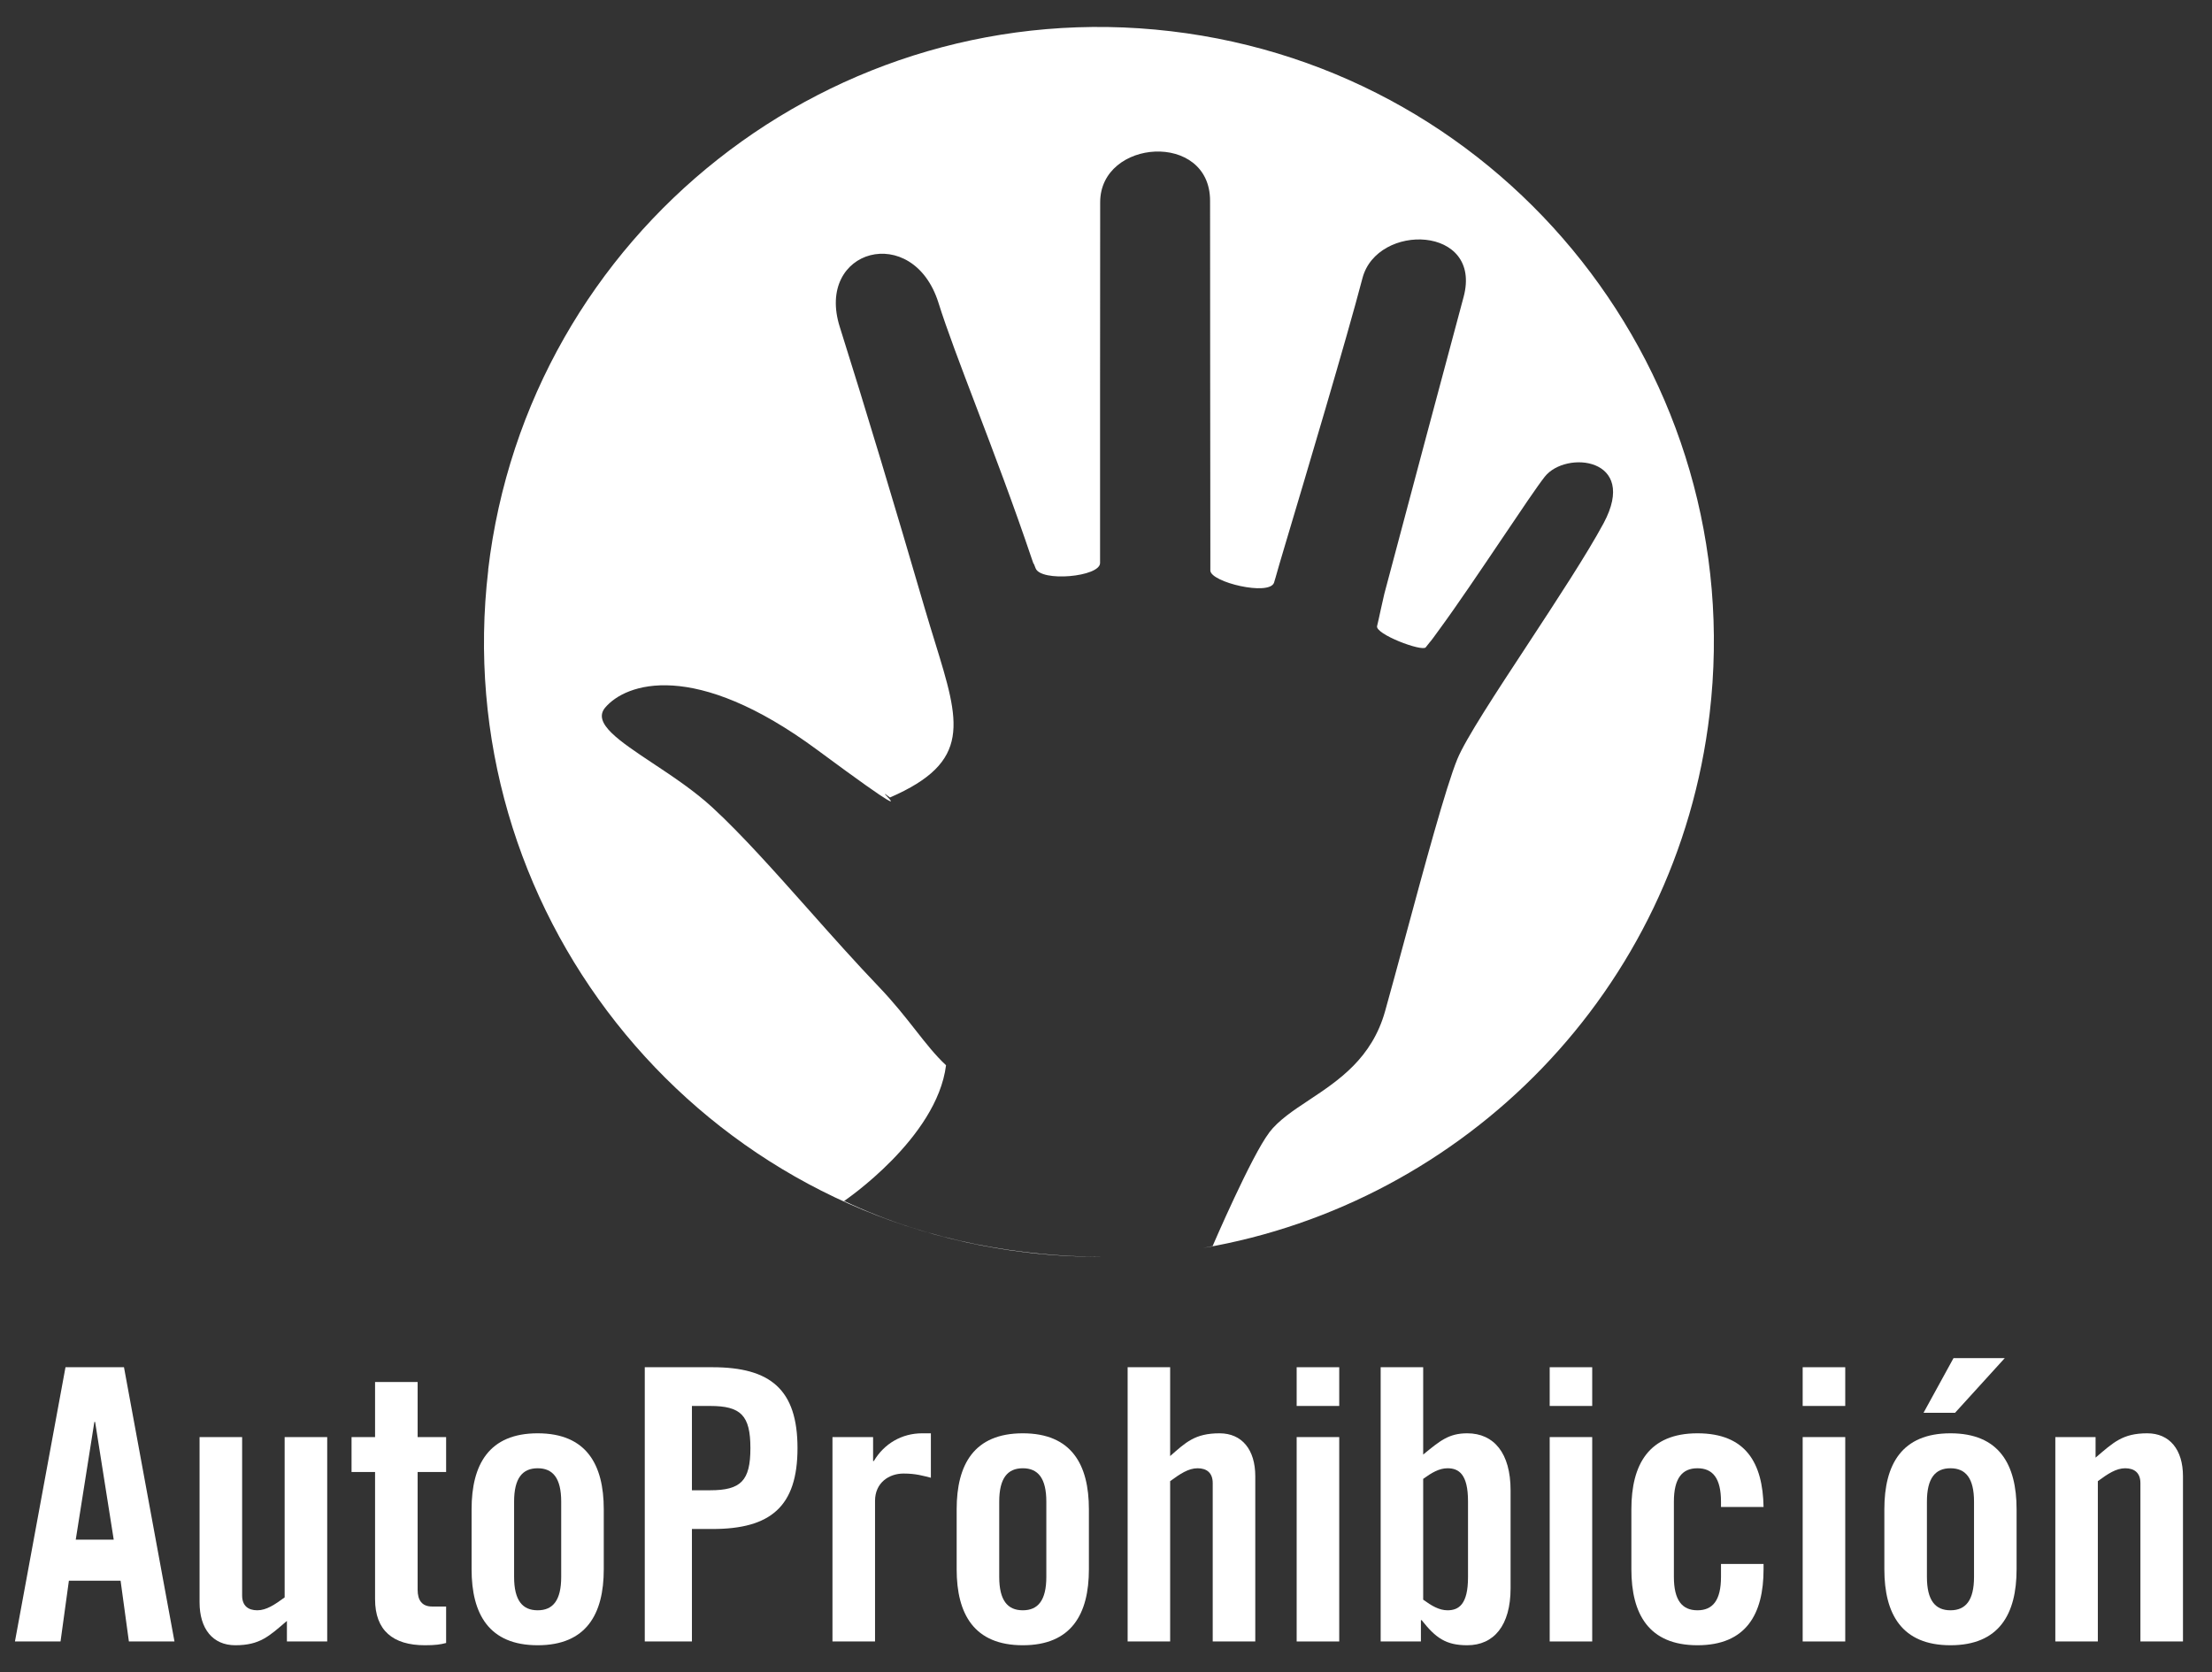
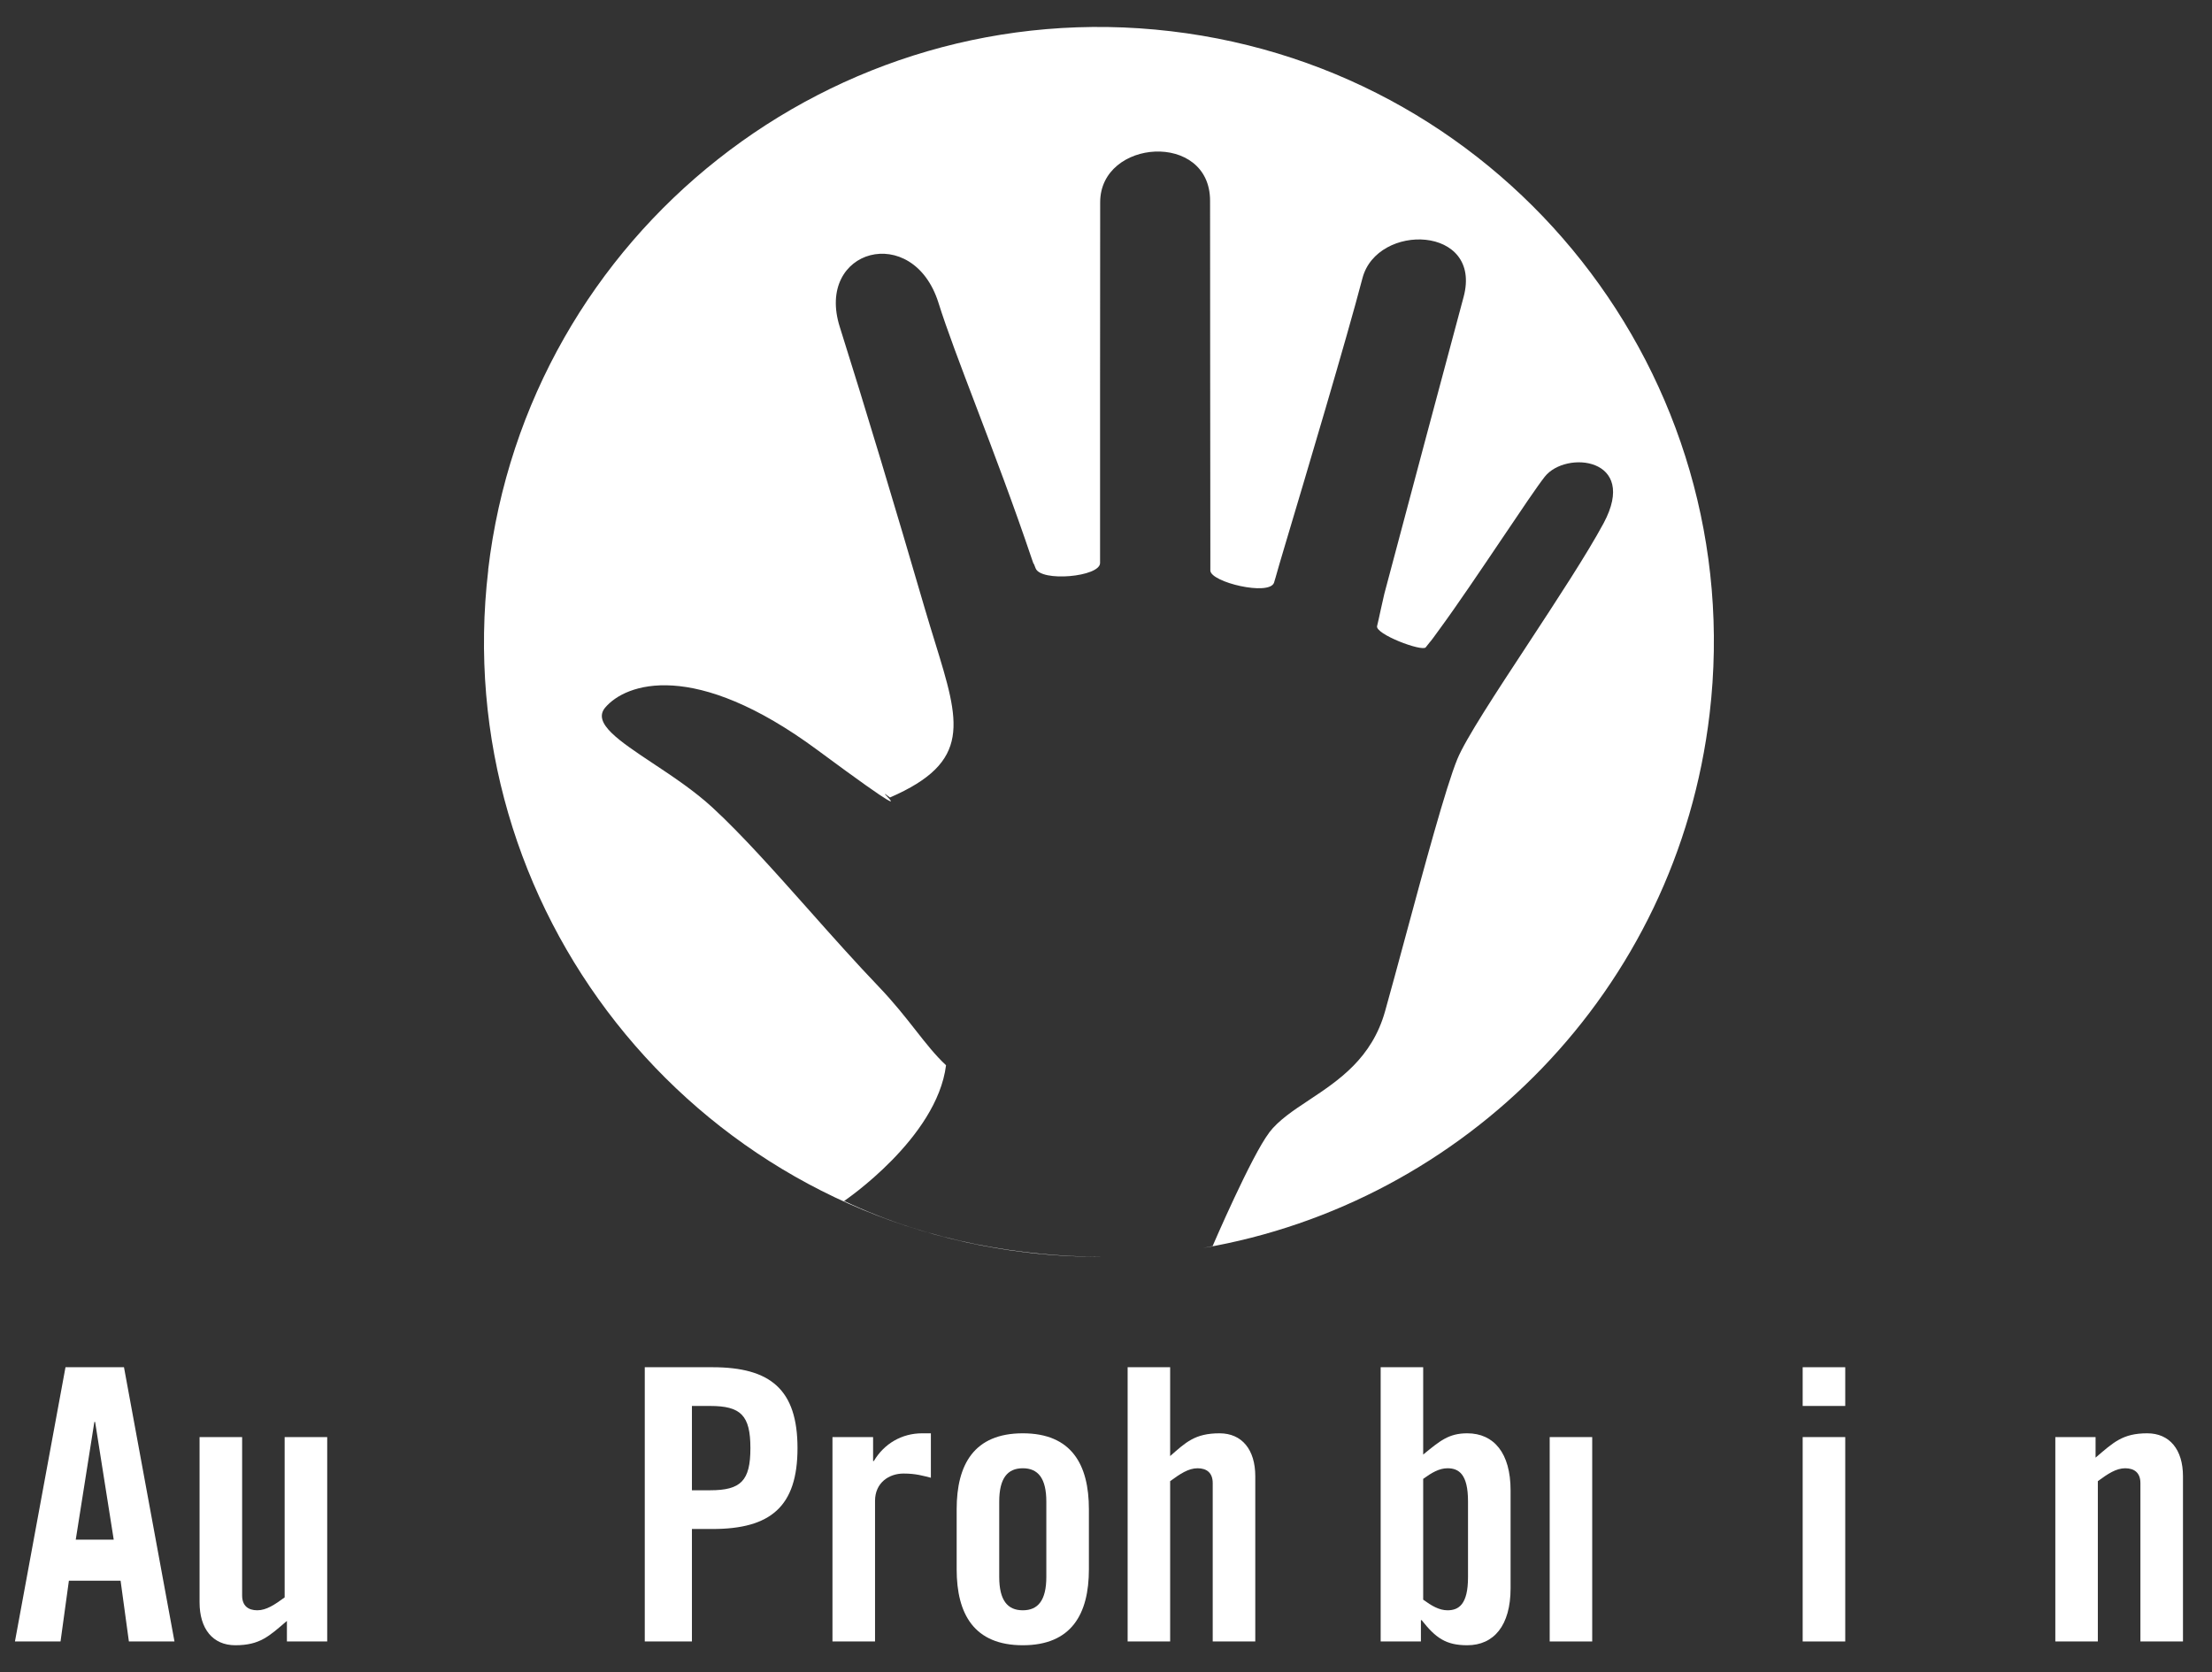
<svg xmlns="http://www.w3.org/2000/svg" width="41" height="31" viewBox="0 0 41 31" fill="none">
  <rect x="0" y="0" width="41" height="31" fill="#333333" stroke="none" />
  <path fill-rule="evenodd" clip-rule="evenodd" d="M19.035 23.22C12.785 22.483 8.313 16.817 9.05 10.566L9.048 10.564C9.785 4.314 15.453 -0.158 21.704 0.579C27.954 1.316 32.425 6.982 31.688 13.235C31.083 18.37 27.15 22.305 22.299 23.136C22.36 23.125 22.419 23.113 22.476 23.1C22.476 23.1 23.197 21.424 23.525 20.997H23.523C23.701 20.765 23.973 20.585 24.268 20.39C24.81 20.03 25.428 19.621 25.673 18.746C25.78 18.364 25.911 17.881 26.049 17.369C26.399 16.073 26.8 14.59 27.011 14.075C27.165 13.699 27.726 12.845 28.318 11.944C28.853 11.128 29.414 10.274 29.724 9.698C30.376 8.482 29.022 8.344 28.633 8.837C28.5 9.005 28.192 9.462 27.841 9.984C27.45 10.564 27.006 11.223 26.689 11.655C26.558 11.836 26.542 11.857 26.525 11.878C26.511 11.894 26.497 11.91 26.426 12.001C26.358 12.085 25.48 11.754 25.525 11.604C25.534 11.573 25.565 11.43 25.595 11.291C25.623 11.162 25.651 11.037 25.659 11.008C26.076 9.435 26.769 6.842 27.128 5.506C27.485 4.178 25.523 4.121 25.253 5.159C24.964 6.267 24.186 8.874 23.842 10.026C23.789 10.204 23.747 10.347 23.718 10.444C23.712 10.463 23.701 10.504 23.687 10.552C23.658 10.654 23.621 10.786 23.614 10.803C23.523 11.052 22.443 10.794 22.434 10.578V10.226C22.434 9.623 22.433 8.385 22.431 7.117C22.43 5.785 22.429 4.421 22.429 3.722C22.429 2.431 20.392 2.572 20.392 3.75C20.392 4.289 20.391 5.911 20.39 7.307C20.39 8.362 20.39 9.287 20.39 9.52V10.437C20.39 10.695 19.291 10.794 19.195 10.534C19.155 10.426 19.157 10.441 19.159 10.452C19.161 10.463 19.162 10.469 19.127 10.367C18.787 9.358 18.416 8.383 18.093 7.534C17.802 6.769 17.549 6.106 17.395 5.614C16.923 4.114 15.106 4.612 15.566 6.062C16.021 7.501 16.604 9.437 17.143 11.287C17.207 11.504 17.269 11.706 17.328 11.897C17.793 13.404 18.015 14.123 16.496 14.784C16.363 14.683 16.393 14.715 16.44 14.763C16.55 14.878 16.754 15.09 15.151 13.904C12.867 12.216 11.597 12.667 11.217 13.118C10.977 13.403 11.472 13.732 12.099 14.149C12.464 14.391 12.874 14.663 13.21 14.974C13.754 15.476 14.361 16.159 14.991 16.867C15.418 17.348 15.856 17.84 16.291 18.295C16.571 18.588 16.782 18.857 16.972 19.099C17.166 19.346 17.337 19.564 17.535 19.748C17.366 21.103 15.646 22.264 15.646 22.264C17.249 23.027 18.987 23.298 20.442 23.299C19.977 23.301 19.508 23.275 19.035 23.22Z" fill="white" />
  <path d="M1.122 30.43H0.277L1.214 25.346H2.298L3.234 30.43H2.389L2.235 29.303H1.277L1.122 30.43ZM1.404 28.543H2.108L1.763 26.36H1.749L1.404 28.543Z" fill="white" />
  <path d="M6.065 26.641V30.43H5.318V30.049C4.988 30.331 4.819 30.5 4.361 30.5C3.945 30.5 3.699 30.197 3.699 29.704V26.641H4.488V29.578C4.488 29.768 4.6 29.852 4.769 29.852C4.938 29.852 5.093 29.747 5.276 29.613V26.641H6.065Z" fill="white" />
-   <path d="M6.516 27.289V26.641H6.952V25.62H7.741V26.641H8.269V27.289H7.741V29.472C7.741 29.669 7.825 29.782 8.008 29.782H8.269V30.458C8.163 30.486 8.072 30.5 7.875 30.5C7.283 30.5 6.952 30.225 6.952 29.648V27.289H6.516Z" fill="white" />
-   <path d="M8.741 27.979C8.741 27.148 9.065 26.571 9.966 26.571C10.867 26.571 11.191 27.148 11.191 27.979V29.092C11.191 29.923 10.867 30.5 9.966 30.5C9.065 30.5 8.741 29.923 8.741 29.092V27.979ZM10.402 27.838C10.402 27.402 10.248 27.219 9.966 27.219C9.684 27.219 9.529 27.402 9.529 27.838V29.233C9.529 29.669 9.684 29.852 9.966 29.852C10.248 29.852 10.402 29.669 10.402 29.233V27.838Z" fill="white" />
  <path d="M11.951 30.43V25.346H13.205C14.282 25.346 14.782 25.761 14.782 26.846C14.782 27.93 14.282 28.345 13.205 28.345H12.825V30.43H11.951ZM12.825 27.627H13.162C13.733 27.627 13.909 27.451 13.909 26.846C13.909 26.24 13.733 26.064 13.162 26.064H12.825V27.627Z" fill="white" />
  <path d="M15.43 30.43V26.641H16.183V27.085H16.197C16.388 26.761 16.718 26.571 17.092 26.571H17.254V27.395C17.113 27.36 16.979 27.317 16.747 27.317C16.479 27.317 16.219 27.486 16.219 27.824V30.43H15.43Z" fill="white" />
  <path d="M17.732 27.979C17.732 27.148 18.056 26.571 18.958 26.571C19.859 26.571 20.183 27.148 20.183 27.979V29.092C20.183 29.923 19.859 30.5 18.958 30.5C18.056 30.5 17.732 29.923 17.732 29.092V27.979ZM19.394 27.838C19.394 27.402 19.239 27.219 18.958 27.219C18.676 27.219 18.521 27.402 18.521 27.838V29.233C18.521 29.669 18.676 29.852 18.958 29.852C19.239 29.852 19.394 29.669 19.394 29.233V27.838Z" fill="white" />
  <path d="M20.901 30.43V25.346H21.689V26.993C21.978 26.74 22.147 26.571 22.605 26.571C23.02 26.571 23.267 26.874 23.267 27.367V30.43H22.478V27.493C22.478 27.303 22.366 27.219 22.197 27.219C22.027 27.219 21.873 27.324 21.689 27.458V30.43H20.901Z" fill="white" />
-   <path d="M24.034 26.064V25.346H24.823V26.064H24.034ZM24.034 30.43V26.641H24.823V30.43H24.034Z" fill="white" />
  <path d="M25.591 30.43V25.346H26.379V26.965C26.689 26.712 26.851 26.571 27.196 26.571C27.689 26.571 27.999 26.937 27.999 27.627V29.444C27.999 30.134 27.689 30.5 27.196 30.5C26.802 30.5 26.612 30.366 26.351 30.035H26.337V30.43H25.591ZM26.379 29.655C26.534 29.768 26.675 29.852 26.83 29.852C27.041 29.852 27.21 29.739 27.21 29.24V27.831C27.21 27.331 27.041 27.219 26.83 27.219C26.675 27.219 26.534 27.303 26.379 27.416V29.655Z" fill="white" />
-   <path d="M28.724 26.064V25.346H29.512V26.064H28.724ZM28.724 30.43V26.641H29.512V30.43H28.724Z" fill="white" />
-   <path d="M31.899 27.937V27.838C31.899 27.402 31.745 27.219 31.463 27.219C31.181 27.219 31.026 27.402 31.026 27.838V29.233C31.026 29.669 31.181 29.852 31.463 29.852C31.745 29.852 31.899 29.669 31.899 29.233V28.993H32.688V29.092C32.688 29.923 32.364 30.5 31.463 30.5C30.562 30.5 30.238 29.923 30.238 29.092V27.979C30.238 27.148 30.562 26.571 31.463 26.571C32.364 26.571 32.674 27.127 32.688 27.937H31.899Z" fill="white" />
+   <path d="M28.724 26.064V25.346V26.064H28.724ZM28.724 30.43V26.641H29.512V30.43H28.724Z" fill="white" />
  <path d="M33.413 26.064V25.346H34.202V26.064H33.413ZM33.413 30.43V26.641H34.202V30.43H33.413Z" fill="white" />
-   <path d="M34.927 27.979C34.927 27.148 35.251 26.571 36.152 26.571C37.054 26.571 37.378 27.148 37.378 27.979V29.092C37.378 29.923 37.054 30.5 36.152 30.5C35.251 30.5 34.927 29.923 34.927 29.092V27.979ZM36.237 26.191H35.653L36.209 25.177H37.159L36.237 26.191ZM36.589 27.838C36.589 27.402 36.434 27.219 36.152 27.219C35.871 27.219 35.716 27.402 35.716 27.838V29.233C35.716 29.669 35.871 29.852 36.152 29.852C36.434 29.852 36.589 29.669 36.589 29.233V27.838Z" fill="white" />
  <path d="M38.096 30.43V26.641H38.842V27.022C39.173 26.74 39.342 26.571 39.8 26.571C40.215 26.571 40.462 26.874 40.462 27.367V30.43H39.673V27.493C39.673 27.303 39.56 27.219 39.391 27.219C39.222 27.219 39.067 27.324 38.884 27.458V30.43H38.096Z" fill="white" />
</svg>